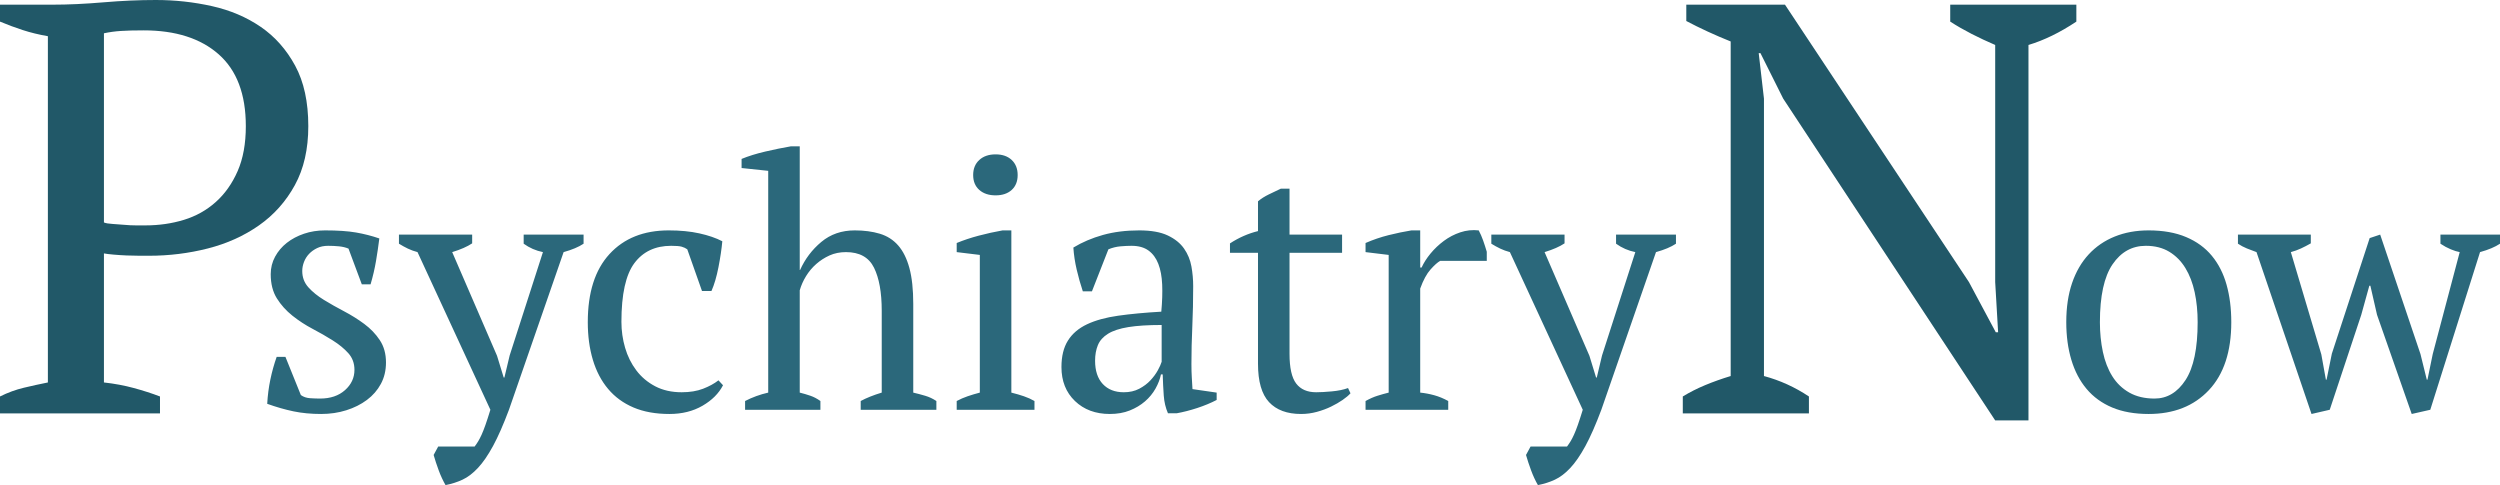
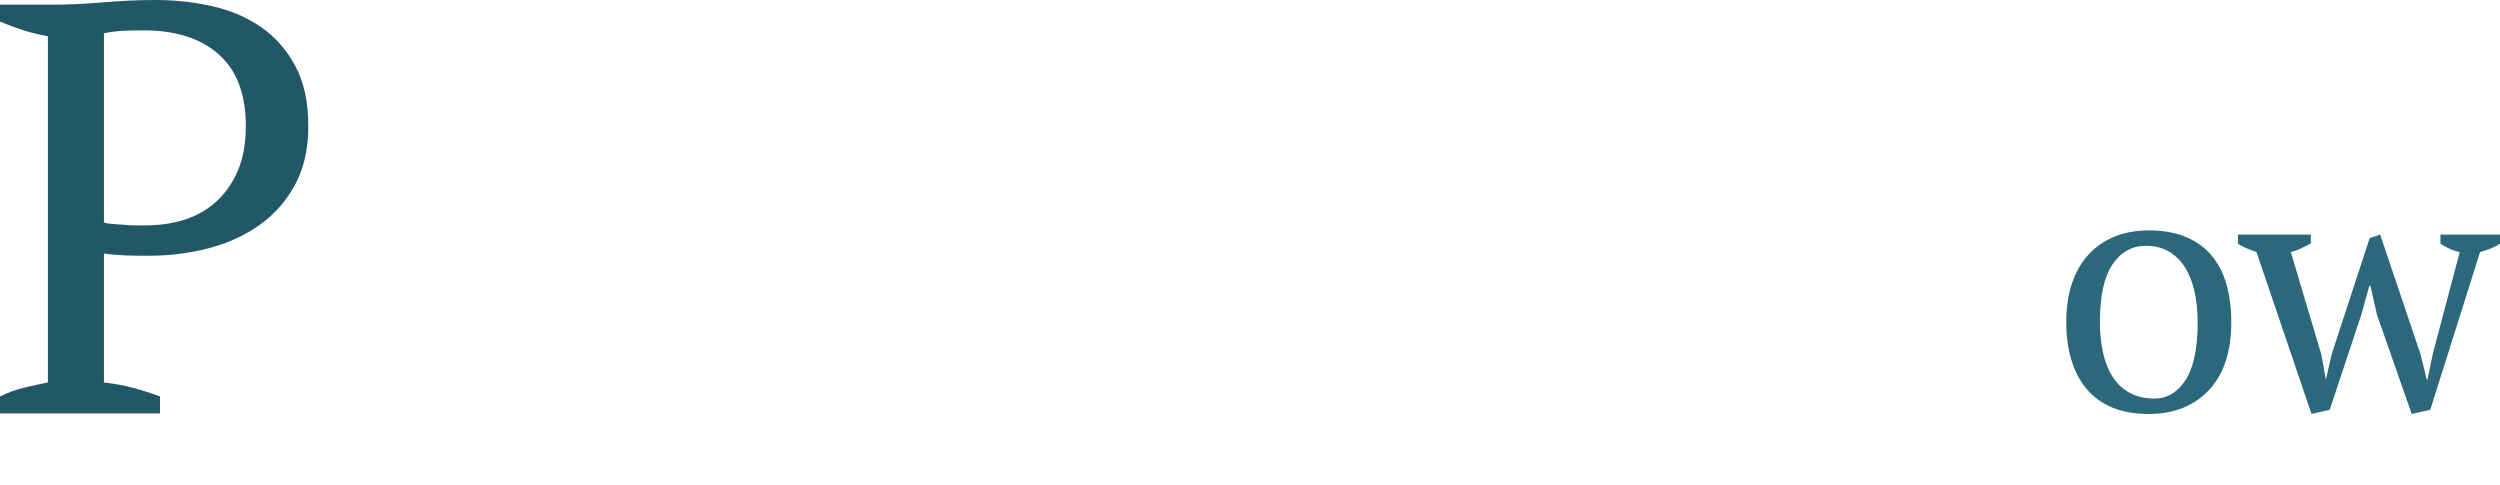
<svg xmlns="http://www.w3.org/2000/svg" style="isolation:isolate" viewBox="158 550.276 1130.956 219.448" width="1130.956pt" height="219.448pt">
  <g>
    <path d=" M 205.019 664.917 L 205.019 723.295 L 205.019 723.295 Q 212.151 724.087 218.491 725.804 L 218.491 725.804 L 218.491 725.804 Q 224.83 727.521 230.377 729.634 L 230.377 729.634 L 230.377 737.295 L 158 737.295 L 158 729.634 L 158 729.634 Q 163.283 726.993 168.83 725.672 L 168.83 725.672 L 168.83 725.672 Q 174.377 724.351 179.66 723.295 L 179.66 723.295 L 179.66 566.653 L 179.66 566.653 Q 173.585 565.597 168.302 563.88 L 168.302 563.88 L 168.302 563.88 Q 163.019 562.163 158 560.049 L 158 560.049 L 158 552.389 L 181.774 552.389 L 181.774 552.389 Q 192.34 552.389 204.755 551.332 L 204.755 551.332 L 204.755 551.332 Q 217.17 550.276 228.528 550.276 L 228.528 550.276 L 228.528 550.276 Q 241.472 550.276 253.887 553.049 L 253.887 553.049 L 253.887 553.049 Q 266.302 555.823 275.943 562.427 L 275.943 562.427 L 275.943 562.427 Q 285.585 569.031 291.528 579.993 L 291.528 579.993 L 291.528 579.993 Q 297.472 590.955 297.472 607.332 L 297.472 607.332 L 297.472 607.332 Q 297.472 622.917 291.396 634.012 L 291.396 634.012 L 291.396 634.012 Q 285.321 645.106 275.151 652.238 L 275.151 652.238 L 275.151 652.238 Q 264.981 659.37 252.038 662.672 L 252.038 662.672 L 252.038 662.672 Q 239.094 665.974 225.358 665.974 L 225.358 665.974 L 225.358 665.974 Q 224.038 665.974 221.264 665.974 L 221.264 665.974 L 221.264 665.974 Q 218.491 665.974 215.321 665.842 L 215.321 665.842 L 215.321 665.842 Q 212.151 665.71 209.245 665.446 L 209.245 665.446 L 209.245 665.446 Q 206.34 665.182 205.019 664.917 L 205.019 664.917 Z  M 222.981 564.012 L 222.981 564.012 L 222.981 564.012 Q 216.642 564.012 212.679 564.276 L 212.679 564.276 L 212.679 564.276 Q 208.717 564.54 205.019 565.332 L 205.019 565.332 L 205.019 650.917 L 205.019 650.917 Q 206.34 651.446 208.849 651.578 L 208.849 651.578 L 208.849 651.578 Q 211.358 651.71 214.132 651.974 L 214.132 651.974 L 214.132 651.974 Q 216.906 652.238 219.547 652.238 L 219.547 652.238 L 219.547 652.238 Q 222.189 652.238 223.774 652.238 L 223.774 652.238 L 223.774 652.238 Q 233.019 652.238 241.208 649.729 L 241.208 649.729 L 241.208 649.729 Q 249.396 647.219 255.604 641.672 L 255.604 641.672 L 255.604 641.672 Q 261.811 636.125 265.509 627.672 L 265.509 627.672 L 265.509 627.672 Q 269.208 619.219 269.208 607.332 L 269.208 607.332 L 269.208 607.332 Q 269.208 585.672 256.925 574.842 L 256.925 574.842 L 256.925 574.842 Q 244.642 564.012 222.981 564.012 Z " fill="rgb(33,88,104)" />
-     <path d=" M 318.348 717.581 L 318.348 717.581 L 318.348 717.581 Q 318.348 713.143 315.575 710.052 L 315.575 710.052 L 315.575 710.052 Q 312.801 706.962 308.522 704.268 L 308.522 704.268 L 308.522 704.268 Q 304.243 701.573 299.409 699.037 L 299.409 699.037 L 299.409 699.037 Q 294.575 696.501 290.296 693.094 L 290.296 693.094 L 290.296 693.094 Q 286.016 689.686 283.243 685.249 L 283.243 685.249 L 283.243 685.249 Q 280.469 680.811 280.469 674.313 L 280.469 674.313 L 280.469 674.313 Q 280.469 670.034 282.45 666.388 L 282.45 666.388 L 282.45 666.388 Q 284.431 662.743 287.76 660.128 L 287.76 660.128 L 287.76 660.128 Q 291.088 657.513 295.526 656.007 L 295.526 656.007 L 295.526 656.007 Q 299.964 654.501 305.035 654.501 L 305.035 654.501 L 305.035 654.501 Q 313.594 654.501 319.062 655.452 L 319.062 655.452 L 319.062 655.452 Q 324.53 656.403 329.601 658.147 L 329.601 658.147 L 329.601 658.147 Q 328.967 663.218 328.096 668.369 L 328.096 668.369 L 328.096 668.369 Q 327.224 673.52 325.639 678.909 L 325.639 678.909 L 321.677 678.909 L 315.654 662.743 L 315.654 662.743 Q 313.752 661.951 311.375 661.713 L 311.375 661.713 L 311.375 661.713 Q 308.997 661.475 306.462 661.475 L 306.462 661.475 L 306.462 661.475 Q 303.609 661.475 301.469 662.505 L 301.469 662.505 L 301.469 662.505 Q 299.33 663.535 297.824 665.12 L 297.824 665.12 L 297.824 665.12 Q 296.318 666.705 295.526 668.766 L 295.526 668.766 L 295.526 668.766 Q 294.733 670.826 294.733 672.886 L 294.733 672.886 L 294.733 672.886 Q 294.733 677.166 297.507 680.256 L 297.507 680.256 L 297.507 680.256 Q 300.281 683.347 304.56 685.962 L 304.56 685.962 L 304.56 685.962 Q 308.839 688.577 313.673 691.113 L 313.673 691.113 L 313.673 691.113 Q 318.507 693.649 322.786 696.818 L 322.786 696.818 L 322.786 696.818 Q 327.065 699.988 329.839 704.188 L 329.839 704.188 L 329.839 704.188 Q 332.613 708.388 332.613 714.252 L 332.613 714.252 L 332.613 714.252 Q 332.613 719.641 330.314 723.92 L 330.314 723.92 L 330.314 723.92 Q 328.016 728.2 323.975 731.211 L 323.975 731.211 L 323.975 731.211 Q 319.933 734.222 314.624 735.886 L 314.624 735.886 L 314.624 735.886 Q 309.314 737.551 303.292 737.551 L 303.292 737.551 L 303.292 737.551 Q 296.477 737.551 290.771 736.362 L 290.771 736.362 L 290.771 736.362 Q 285.065 735.173 278.884 732.954 L 278.884 732.954 L 278.884 732.954 Q 279.201 727.249 280.311 721.939 L 280.311 721.939 L 280.311 721.939 Q 281.42 716.63 283.164 711.717 L 283.164 711.717 L 287.126 711.717 L 294.099 728.992 L 294.099 728.992 Q 295.843 730.26 298.299 730.418 L 298.299 730.418 L 298.299 730.418 Q 300.756 730.577 302.816 730.577 L 302.816 730.577 L 302.816 730.577 Q 309.79 730.577 314.069 726.773 L 314.069 726.773 L 314.069 726.773 Q 318.348 722.969 318.348 717.581 Z  M 379.843 735.649 L 346.877 664.328 L 346.877 664.328 Q 344.499 663.694 342.518 662.743 L 342.518 662.743 L 342.518 662.743 Q 340.537 661.792 338.477 660.524 L 338.477 660.524 L 338.477 656.403 L 371.601 656.403 L 371.601 660.366 L 371.601 660.366 Q 368.273 662.585 362.567 664.328 L 362.567 664.328 L 382.854 711.241 L 385.865 721.068 L 386.182 721.068 L 388.56 711.083 L 403.616 664.328 L 403.616 664.328 Q 398.862 663.377 394.899 660.524 L 394.899 660.524 L 394.899 656.403 L 422.001 656.403 L 422.001 660.524 L 422.001 660.524 Q 418.673 662.743 412.967 664.328 L 412.967 664.328 L 388.243 735.649 L 388.243 735.649 Q 384.439 745.792 381.031 752.052 L 381.031 752.052 L 381.031 752.052 Q 377.624 758.313 374.216 761.958 L 374.216 761.958 L 374.216 761.958 Q 370.809 765.603 367.243 767.268 L 367.243 767.268 L 367.243 767.268 Q 363.677 768.932 359.556 769.724 L 359.556 769.724 L 359.556 769.724 Q 357.813 766.713 356.465 763.068 L 356.465 763.068 L 356.465 763.068 Q 355.118 759.422 354.167 756.094 L 354.167 756.094 L 356.228 752.29 L 372.711 752.29 L 372.711 752.29 Q 373.662 751.022 374.375 749.834 L 374.375 749.834 L 374.375 749.834 Q 375.088 748.645 375.881 746.901 L 375.881 746.901 L 375.881 746.901 Q 376.673 745.158 377.624 742.464 L 377.624 742.464 L 377.624 742.464 Q 378.575 739.769 379.843 735.649 L 379.843 735.649 Z  M 483.02 722.335 L 485.081 724.554 L 485.081 724.554 Q 482.228 730.101 475.809 733.826 L 475.809 733.826 L 475.809 733.826 Q 469.39 737.551 460.831 737.551 L 460.831 737.551 L 460.831 737.551 Q 451.481 737.551 444.586 734.618 L 444.586 734.618 L 444.586 734.618 Q 437.692 731.686 433.096 726.218 L 433.096 726.218 L 433.096 726.218 Q 428.499 720.751 426.201 713.064 L 426.201 713.064 L 426.201 713.064 Q 423.903 705.377 423.903 696.026 L 423.903 696.026 L 423.903 696.026 Q 423.903 675.898 433.73 665.2 L 433.73 665.2 L 433.73 665.2 Q 443.556 654.501 460.514 654.501 L 460.514 654.501 L 460.514 654.501 Q 468.281 654.501 474.382 655.849 L 474.382 655.849 L 474.382 655.849 Q 480.484 657.196 484.764 659.415 L 484.764 659.415 L 484.764 659.415 Q 484.288 664.645 483.02 671.143 L 483.02 671.143 L 483.02 671.143 Q 481.752 677.641 479.85 681.92 L 479.85 681.92 L 475.571 681.92 L 468.914 663.06 L 468.914 663.06 Q 467.805 662.268 466.379 661.871 L 466.379 661.871 L 466.379 661.871 Q 464.952 661.475 461.624 661.475 L 461.624 661.475 L 461.624 661.475 Q 450.847 661.475 444.982 669.32 L 444.982 669.32 L 444.982 669.32 Q 439.118 677.166 439.118 695.868 L 439.118 695.868 L 439.118 695.868 Q 439.118 701.89 440.782 707.596 L 440.782 707.596 L 440.782 707.596 Q 442.447 713.301 445.854 717.818 L 445.854 717.818 L 445.854 717.818 Q 449.262 722.335 454.413 725.03 L 454.413 725.03 L 454.413 725.03 Q 459.564 727.724 466.379 727.724 L 466.379 727.724 L 466.379 727.724 Q 471.926 727.724 476.047 726.139 L 476.047 726.139 L 476.047 726.139 Q 480.167 724.554 483.02 722.335 L 483.02 722.335 Z  M 581.601 731.686 L 581.601 735.649 L 547.367 735.649 L 547.367 731.686 L 547.367 731.686 Q 551.171 729.626 556.877 727.883 L 556.877 727.883 L 556.877 690.796 L 556.877 690.796 Q 556.877 678.434 553.39 671.381 L 553.39 671.381 L 553.39 671.381 Q 549.903 664.328 540.711 664.328 L 540.711 664.328 L 540.711 664.328 Q 536.59 664.328 533.262 665.834 L 533.262 665.834 L 533.262 665.834 Q 529.933 667.339 527.239 669.717 L 527.239 669.717 L 527.239 669.717 Q 524.545 672.094 522.643 675.185 L 522.643 675.185 L 522.643 675.185 Q 520.741 678.275 519.79 681.603 L 519.79 681.603 L 519.79 727.883 L 519.79 727.883 Q 522.326 728.517 524.624 729.309 L 524.624 729.309 L 524.624 729.309 Q 526.922 730.101 529.141 731.686 L 529.141 731.686 L 529.141 735.649 L 495.065 735.649 L 495.065 731.686 L 495.065 731.686 Q 499.979 729.151 505.526 727.883 L 505.526 727.883 L 505.526 627.558 L 493.481 626.29 L 493.481 622.169 L 493.481 622.169 Q 498.077 620.268 504.179 618.841 L 504.179 618.841 L 504.179 618.841 Q 510.281 617.415 515.828 616.464 L 515.828 616.464 L 519.79 616.464 L 519.79 672.411 L 519.948 672.411 L 519.948 672.411 Q 523.277 664.962 529.537 659.732 L 529.537 659.732 L 529.537 659.732 Q 535.797 654.501 544.673 654.501 L 544.673 654.501 L 544.673 654.501 Q 551.013 654.501 556.005 656.007 L 556.005 656.007 L 556.005 656.007 Q 560.997 657.513 564.326 661.317 L 564.326 661.317 L 564.326 661.317 Q 567.654 665.12 569.397 671.539 L 569.397 671.539 L 569.397 671.539 Q 571.141 677.958 571.141 687.785 L 571.141 687.785 L 571.141 727.883 L 571.141 727.883 Q 573.835 728.517 576.53 729.309 L 576.53 729.309 L 576.53 729.309 Q 579.224 730.101 581.601 731.686 L 581.601 731.686 Z  M 625.979 731.686 L 625.979 735.649 L 590.794 735.649 L 590.794 731.686 L 590.794 731.686 Q 593.171 730.418 595.707 729.547 L 595.707 729.547 L 595.707 729.547 Q 598.243 728.675 601.254 727.883 L 601.254 727.883 L 601.254 665.596 L 590.794 664.328 L 590.794 660.207 L 590.794 660.207 Q 595.39 658.305 600.779 656.879 L 600.779 656.879 L 600.779 656.879 Q 606.167 655.452 611.556 654.501 L 611.556 654.501 L 615.518 654.501 L 615.518 727.883 L 615.518 727.883 Q 618.688 728.675 621.224 729.547 L 621.224 729.547 L 621.224 729.547 Q 623.76 730.418 625.979 731.686 L 625.979 731.686 Z  M 598.243 629.46 L 598.243 629.46 L 598.243 629.46 Q 598.243 625.181 601.016 622.645 L 601.016 622.645 L 601.016 622.645 Q 603.79 620.109 608.386 620.109 L 608.386 620.109 L 608.386 620.109 Q 612.982 620.109 615.677 622.645 L 615.677 622.645 L 615.677 622.645 Q 618.371 625.181 618.371 629.46 L 618.371 629.46 L 618.371 629.46 Q 618.371 633.739 615.677 636.196 L 615.677 636.196 L 615.677 636.196 Q 612.982 638.652 608.386 638.652 L 608.386 638.652 L 608.386 638.652 Q 603.79 638.652 601.016 636.196 L 601.016 636.196 L 601.016 636.196 Q 598.243 633.739 598.243 629.46 Z  M 696.982 714.886 L 696.982 714.886 L 696.982 714.886 Q 696.982 718.373 697.141 720.909 L 697.141 720.909 L 697.141 720.909 Q 697.299 723.445 697.458 726.298 L 697.458 726.298 L 708.394 727.883 L 708.394 731.211 L 708.394 731.211 Q 704.431 733.271 699.597 734.856 L 699.597 734.856 L 699.597 734.856 Q 694.764 736.441 690.326 737.234 L 690.326 737.234 L 686.364 737.234 L 686.364 737.234 Q 684.779 733.588 684.462 729.23 L 684.462 729.23 L 684.462 729.23 Q 684.145 724.871 683.986 719.641 L 683.986 719.641 L 683.194 719.641 L 683.194 719.641 Q 682.56 722.811 680.737 726.06 L 680.737 726.06 L 680.737 726.06 Q 678.914 729.309 675.982 731.845 L 675.982 731.845 L 675.982 731.845 Q 673.05 734.381 669.088 735.966 L 669.088 735.966 L 669.088 735.966 Q 665.126 737.551 660.054 737.551 L 660.054 737.551 L 660.054 737.551 Q 650.386 737.551 644.284 731.686 L 644.284 731.686 L 644.284 731.686 Q 638.182 725.822 638.182 716.313 L 638.182 716.313 L 638.182 716.313 Q 638.182 709.022 641.114 704.347 L 641.114 704.347 L 641.114 704.347 Q 644.047 699.671 649.752 696.977 L 649.752 696.977 L 649.752 696.977 Q 655.458 694.283 663.858 693.094 L 663.858 693.094 L 663.858 693.094 Q 672.258 691.905 683.352 691.271 L 683.352 691.271 L 683.352 691.271 Q 683.986 684.456 683.748 678.988 L 683.748 678.988 L 683.748 678.988 Q 683.511 673.52 682.005 669.637 L 682.005 669.637 L 682.005 669.637 Q 680.499 665.754 677.567 663.615 L 677.567 663.615 L 677.567 663.615 Q 674.635 661.475 669.881 661.475 L 669.881 661.475 L 669.881 661.475 Q 667.662 661.475 664.888 661.713 L 664.888 661.713 L 664.888 661.713 Q 662.114 661.951 659.42 663.06 L 659.42 663.06 L 651.971 682.079 L 647.85 682.079 L 647.85 682.079 Q 646.265 677.324 645.077 672.252 L 645.077 672.252 L 645.077 672.252 Q 643.888 667.181 643.571 662.268 L 643.571 662.268 L 643.571 662.268 Q 649.594 658.622 656.964 656.562 L 656.964 656.562 L 656.964 656.562 Q 664.333 654.501 673.367 654.501 L 673.367 654.501 L 673.367 654.501 Q 681.45 654.501 686.284 656.8 L 686.284 656.8 L 686.284 656.8 Q 691.118 659.098 693.654 662.743 L 693.654 662.743 L 693.654 662.743 Q 696.19 666.388 696.982 670.826 L 696.982 670.826 L 696.982 670.826 Q 697.775 675.264 697.775 679.701 L 697.775 679.701 L 697.775 679.701 Q 697.775 689.211 697.379 698.007 L 697.379 698.007 L 697.379 698.007 Q 696.982 706.803 696.982 714.886 Z  M 666.394 727.724 L 666.394 727.724 L 666.394 727.724 Q 670.356 727.724 673.367 726.139 L 673.367 726.139 L 673.367 726.139 Q 676.379 724.554 678.439 722.335 L 678.439 722.335 L 678.439 722.335 Q 680.499 720.117 681.767 717.818 L 681.767 717.818 L 681.767 717.818 Q 683.035 715.52 683.511 713.935 L 683.511 713.935 L 683.511 697.294 L 683.511 697.294 Q 674.318 697.294 668.454 698.245 L 668.454 698.245 L 668.454 698.245 Q 662.59 699.196 659.262 701.256 L 659.262 701.256 L 659.262 701.256 Q 655.933 703.317 654.665 706.407 L 654.665 706.407 L 654.665 706.407 Q 653.397 709.498 653.397 713.46 L 653.397 713.46 L 653.397 713.46 Q 653.397 720.275 656.884 724 L 656.884 724 L 656.884 724 Q 660.371 727.724 666.394 727.724 Z  M 714.416 664.645 L 714.416 660.387 L 714.416 660.387 Q 720.439 656.456 727.096 654.818 L 727.096 654.818 L 727.096 641.347 L 727.096 641.347 Q 729.156 639.603 731.93 638.256 L 731.93 638.256 L 731.93 638.256 Q 734.703 636.909 737.397 635.641 L 737.397 635.641 L 741.36 635.641 L 741.36 656.403 L 765.133 656.403 L 765.133 664.645 L 741.36 664.645 L 741.36 710.377 L 741.36 710.377 Q 741.36 719.839 744.371 723.782 L 744.371 723.782 L 744.371 723.782 Q 747.382 727.724 753.405 727.724 L 753.405 727.724 L 753.405 727.724 Q 756.258 727.724 760.537 727.328 L 760.537 727.328 L 760.537 727.328 Q 764.816 726.932 767.828 725.822 L 767.828 725.822 L 768.937 728.2 L 768.937 728.2 Q 767.669 729.626 765.371 731.211 L 765.371 731.211 L 765.371 731.211 Q 763.073 732.796 760.141 734.222 L 760.141 734.222 L 760.141 734.222 Q 757.209 735.649 753.722 736.6 L 753.722 736.6 L 753.722 736.6 Q 750.235 737.551 746.59 737.551 L 746.59 737.551 L 746.59 737.551 Q 737.081 737.551 732.088 732.185 L 732.088 732.185 L 732.088 732.185 Q 727.096 726.82 727.096 714.827 L 727.096 714.827 L 727.096 664.645 L 714.416 664.645 Z  M 830.59 668.29 L 809.511 668.29 L 809.511 668.29 Q 807.767 669.241 805.152 672.173 L 805.152 672.173 L 805.152 672.173 Q 802.537 675.105 800.477 680.811 L 800.477 680.811 L 800.477 727.883 L 800.477 727.883 Q 803.647 728.2 806.816 729.071 L 806.816 729.071 L 806.816 729.071 Q 809.986 729.943 813.156 731.686 L 813.156 731.686 L 813.156 735.649 L 775.752 735.649 L 775.752 731.686 L 775.752 731.686 Q 778.605 730.101 781.141 729.309 L 781.141 729.309 L 781.141 729.309 Q 783.677 728.517 786.213 727.883 L 786.213 727.883 L 786.213 665.596 L 775.752 664.328 L 775.752 660.207 L 775.752 660.207 Q 780.824 657.988 786.213 656.641 L 786.213 656.641 L 786.213 656.641 Q 791.601 655.294 796.514 654.501 L 796.514 654.501 L 800.477 654.501 L 800.477 671.301 L 801.111 671.301 L 801.111 671.301 Q 802.537 668.132 805.152 664.962 L 805.152 664.962 L 805.152 664.962 Q 807.767 661.792 811.175 659.256 L 811.175 659.256 L 811.175 659.256 Q 814.582 656.72 818.624 655.373 L 818.624 655.373 L 818.624 655.373 Q 822.665 654.026 826.945 654.501 L 826.945 654.501 L 826.945 654.501 Q 828.054 656.562 828.926 659.018 L 828.926 659.018 L 828.926 659.018 Q 829.797 661.475 830.59 664.169 L 830.59 664.169 L 830.59 668.29 Z  M 874.016 735.649 L 841.05 664.328 L 841.05 664.328 Q 838.673 663.694 836.692 662.743 L 836.692 662.743 L 836.692 662.743 Q 834.711 661.792 832.65 660.524 L 832.65 660.524 L 832.65 656.403 L 865.775 656.403 L 865.775 660.366 L 865.775 660.366 Q 862.447 662.585 856.741 664.328 L 856.741 664.328 L 877.028 711.241 L 880.039 721.068 L 880.356 721.068 L 882.733 711.083 L 897.79 664.328 L 897.79 664.328 Q 893.035 663.377 889.073 660.524 L 889.073 660.524 L 889.073 656.403 L 916.175 656.403 L 916.175 660.524 L 916.175 660.524 Q 912.847 662.743 907.141 664.328 L 907.141 664.328 L 882.416 735.649 L 882.416 735.649 Q 878.613 745.792 875.205 752.052 L 875.205 752.052 L 875.205 752.052 Q 871.797 758.313 868.39 761.958 L 868.39 761.958 L 868.39 761.958 Q 864.982 765.603 861.416 767.268 L 861.416 767.268 L 861.416 767.268 Q 857.85 768.932 853.73 769.724 L 853.73 769.724 L 853.73 769.724 Q 851.986 766.713 850.639 763.068 L 850.639 763.068 L 850.639 763.068 Q 849.292 759.422 848.341 756.094 L 848.341 756.094 L 850.401 752.29 L 866.884 752.29 L 866.884 752.29 Q 867.835 751.022 868.548 749.834 L 868.548 749.834 L 868.548 749.834 Q 869.262 748.645 870.054 746.901 L 870.054 746.901 L 870.054 746.901 Q 870.847 745.158 871.797 742.464 L 871.797 742.464 L 871.797 742.464 Q 872.748 739.769 874.016 735.649 L 874.016 735.649 Z " fill="rgb(43,104,123)" />
-     <path d=" M 1092.745 696.026 L 1092.745 696.026 L 1092.745 696.026 Q 1092.745 686.041 1095.36 678.354 L 1095.36 678.354 L 1095.36 678.354 Q 1097.975 670.668 1102.888 665.358 L 1102.888 665.358 L 1102.888 665.358 Q 1107.802 660.049 1114.696 657.275 L 1114.696 657.275 L 1114.696 657.275 Q 1121.59 654.501 1129.99 654.501 L 1129.99 654.501 L 1129.99 654.501 Q 1139.817 654.501 1146.949 657.513 L 1146.949 657.513 L 1146.949 657.513 Q 1154.081 660.524 1158.598 665.992 L 1158.598 665.992 L 1158.598 665.992 Q 1163.115 671.46 1165.255 679.068 L 1165.255 679.068 L 1165.255 679.068 Q 1167.394 686.675 1167.394 696.026 L 1167.394 696.026 L 1167.394 696.026 Q 1167.394 715.996 1157.251 726.773 L 1157.251 726.773 L 1157.251 726.773 Q 1147.107 737.551 1129.99 737.551 L 1129.99 737.551 L 1129.99 737.551 Q 1120.481 737.551 1113.507 734.618 L 1113.507 734.618 L 1113.507 734.618 Q 1106.534 731.686 1101.938 726.218 L 1101.938 726.218 L 1101.938 726.218 Q 1097.341 720.751 1095.043 713.064 L 1095.043 713.064 L 1095.043 713.064 Q 1092.745 705.377 1092.745 696.026 Z  M 1107.96 696.026 L 1107.96 696.026 L 1107.96 696.026 Q 1107.96 703.158 1109.307 709.498 L 1109.307 709.498 L 1109.307 709.498 Q 1110.655 715.837 1113.587 720.513 L 1113.587 720.513 L 1113.587 720.513 Q 1116.519 725.188 1121.273 727.883 L 1121.273 727.883 L 1121.273 727.883 Q 1126.028 730.577 1132.685 730.577 L 1132.685 730.577 L 1132.685 730.577 Q 1141.243 730.577 1146.711 722.177 L 1146.711 722.177 L 1146.711 722.177 Q 1152.179 713.777 1152.179 696.026 L 1152.179 696.026 L 1152.179 696.026 Q 1152.179 688.735 1150.832 682.475 L 1150.832 682.475 L 1150.832 682.475 Q 1149.485 676.215 1146.632 671.539 L 1146.632 671.539 L 1146.632 671.539 Q 1143.779 666.864 1139.341 664.169 L 1139.341 664.169 L 1139.341 664.169 Q 1134.904 661.475 1128.722 661.475 L 1128.722 661.475 L 1128.722 661.475 Q 1119.371 661.475 1113.666 669.875 L 1113.666 669.875 L 1113.666 669.875 Q 1107.96 678.275 1107.96 696.026 Z  M 1211.93 735.649 L 1203.688 737.551 L 1178.805 664.328 L 1178.805 664.328 Q 1176.587 663.535 1174.447 662.664 L 1174.447 662.664 L 1174.447 662.664 Q 1172.307 661.792 1170.405 660.524 L 1170.405 660.524 L 1170.405 656.403 L 1203.371 656.403 L 1203.371 660.366 L 1203.371 660.366 Q 1201.153 661.634 1198.934 662.664 L 1198.934 662.664 L 1198.934 662.664 Q 1196.715 663.694 1194.338 664.328 L 1194.338 664.328 L 1208.126 710.607 L 1210.187 722.018 L 1210.504 722.018 L 1212.881 710.29 L 1229.998 657.988 L 1234.753 656.403 L 1252.979 710.449 L 1255.832 722.018 L 1256.149 722.018 L 1258.526 710.449 L 1270.73 664.328 L 1270.73 664.328 Q 1268.987 664.011 1266.688 663.06 L 1266.688 663.06 L 1266.688 663.06 Q 1264.39 662.109 1262.013 660.524 L 1262.013 660.524 L 1262.013 656.403 L 1288.956 656.403 L 1288.956 660.524 L 1288.956 660.524 Q 1285.628 662.743 1279.922 664.328 L 1279.922 664.328 L 1257.417 735.649 L 1249.017 737.551 L 1233.326 692.698 L 1230.315 679.543 L 1229.839 679.543 L 1226.194 692.698 L 1211.93 735.649 Z " fill="rgb(43,104,123)" />
-     <path d=" M 1040.249 560.049 L 1040.249 552.389 L 1097.306 552.389 L 1097.306 560.049 L 1097.306 560.049 Q 1086.212 567.446 1075.646 570.615 L 1075.646 570.615 L 1075.646 740.465 L 1060.589 740.465 L 964.702 594.917 L 954.4 574.314 L 953.608 574.314 L 955.985 594.917 L 955.985 720.389 L 955.985 720.389 Q 966.816 723.295 976.325 729.634 L 976.325 729.634 L 976.325 737.295 L 919.268 737.295 L 919.268 729.634 L 919.268 729.634 Q 924.023 726.729 929.438 724.483 L 929.438 724.483 L 929.438 724.483 Q 934.853 722.238 940.929 720.389 L 940.929 720.389 L 940.929 569.031 L 940.929 569.031 Q 935.646 566.917 930.495 564.54 L 930.495 564.54 L 930.495 564.54 Q 925.344 562.163 920.853 559.785 L 920.853 559.785 L 920.853 552.389 L 965.495 552.389 L 1048.702 677.861 L 1060.853 700.578 L 1061.91 700.578 L 1060.589 677.861 L 1060.589 570.615 L 1060.589 570.615 Q 1055.042 568.238 1049.891 565.597 L 1049.891 565.597 L 1049.891 565.597 Q 1044.74 562.955 1040.249 560.049 L 1040.249 560.049 Z " fill="rgb(33,88,104)" />
+     <path d=" M 1092.745 696.026 L 1092.745 696.026 L 1092.745 696.026 Q 1092.745 686.041 1095.36 678.354 L 1095.36 678.354 L 1095.36 678.354 Q 1097.975 670.668 1102.888 665.358 L 1102.888 665.358 L 1102.888 665.358 Q 1107.802 660.049 1114.696 657.275 L 1114.696 657.275 L 1114.696 657.275 Q 1121.59 654.501 1129.99 654.501 L 1129.99 654.501 L 1129.99 654.501 Q 1139.817 654.501 1146.949 657.513 L 1146.949 657.513 L 1146.949 657.513 Q 1154.081 660.524 1158.598 665.992 L 1158.598 665.992 L 1158.598 665.992 Q 1163.115 671.46 1165.255 679.068 L 1165.255 679.068 L 1165.255 679.068 Q 1167.394 686.675 1167.394 696.026 L 1167.394 696.026 L 1167.394 696.026 Q 1167.394 715.996 1157.251 726.773 L 1157.251 726.773 L 1157.251 726.773 Q 1147.107 737.551 1129.99 737.551 L 1129.99 737.551 L 1129.99 737.551 Q 1120.481 737.551 1113.507 734.618 L 1113.507 734.618 L 1113.507 734.618 Q 1106.534 731.686 1101.938 726.218 L 1101.938 726.218 L 1101.938 726.218 Q 1097.341 720.751 1095.043 713.064 L 1095.043 713.064 L 1095.043 713.064 Q 1092.745 705.377 1092.745 696.026 Z  M 1107.96 696.026 L 1107.96 696.026 L 1107.96 696.026 Q 1107.96 703.158 1109.307 709.498 L 1109.307 709.498 L 1109.307 709.498 Q 1110.655 715.837 1113.587 720.513 L 1113.587 720.513 L 1113.587 720.513 Q 1116.519 725.188 1121.273 727.883 L 1121.273 727.883 L 1121.273 727.883 Q 1126.028 730.577 1132.685 730.577 L 1132.685 730.577 L 1132.685 730.577 Q 1141.243 730.577 1146.711 722.177 L 1146.711 722.177 L 1146.711 722.177 Q 1152.179 713.777 1152.179 696.026 L 1152.179 696.026 L 1152.179 696.026 Q 1152.179 688.735 1150.832 682.475 L 1150.832 682.475 L 1150.832 682.475 Q 1149.485 676.215 1146.632 671.539 L 1146.632 671.539 L 1146.632 671.539 Q 1143.779 666.864 1139.341 664.169 L 1139.341 664.169 L 1139.341 664.169 Q 1134.904 661.475 1128.722 661.475 L 1128.722 661.475 L 1128.722 661.475 Q 1119.371 661.475 1113.666 669.875 L 1113.666 669.875 L 1113.666 669.875 Q 1107.96 678.275 1107.96 696.026 Z  M 1211.93 735.649 L 1203.688 737.551 L 1178.805 664.328 L 1178.805 664.328 Q 1176.587 663.535 1174.447 662.664 L 1174.447 662.664 L 1174.447 662.664 Q 1172.307 661.792 1170.405 660.524 L 1170.405 660.524 L 1170.405 656.403 L 1203.371 656.403 L 1203.371 660.366 L 1203.371 660.366 Q 1201.153 661.634 1198.934 662.664 L 1198.934 662.664 L 1198.934 662.664 Q 1196.715 663.694 1194.338 664.328 L 1194.338 664.328 L 1208.126 710.607 L 1210.187 722.018 L 1212.881 710.29 L 1229.998 657.988 L 1234.753 656.403 L 1252.979 710.449 L 1255.832 722.018 L 1256.149 722.018 L 1258.526 710.449 L 1270.73 664.328 L 1270.73 664.328 Q 1268.987 664.011 1266.688 663.06 L 1266.688 663.06 L 1266.688 663.06 Q 1264.39 662.109 1262.013 660.524 L 1262.013 660.524 L 1262.013 656.403 L 1288.956 656.403 L 1288.956 660.524 L 1288.956 660.524 Q 1285.628 662.743 1279.922 664.328 L 1279.922 664.328 L 1257.417 735.649 L 1249.017 737.551 L 1233.326 692.698 L 1230.315 679.543 L 1229.839 679.543 L 1226.194 692.698 L 1211.93 735.649 Z " fill="rgb(43,104,123)" />
  </g>
</svg>